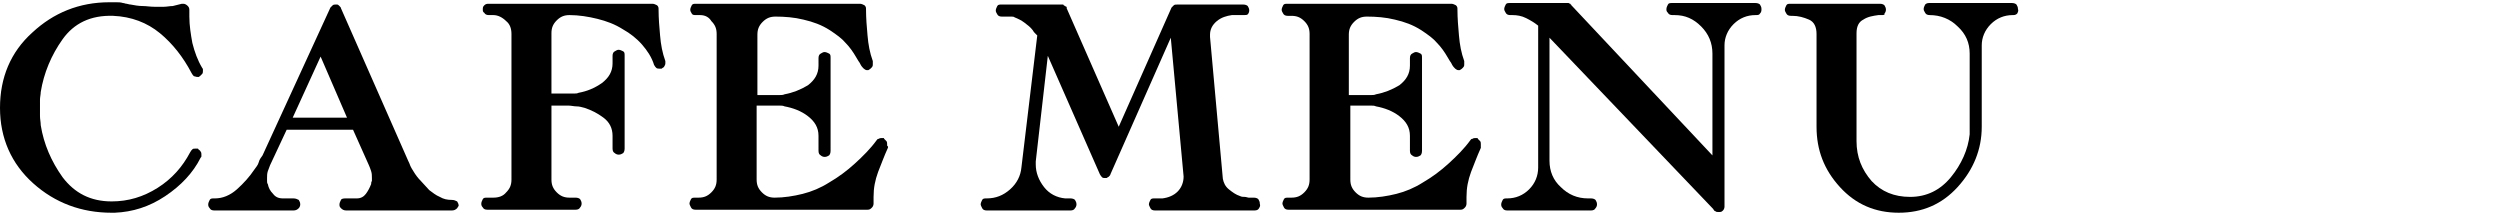
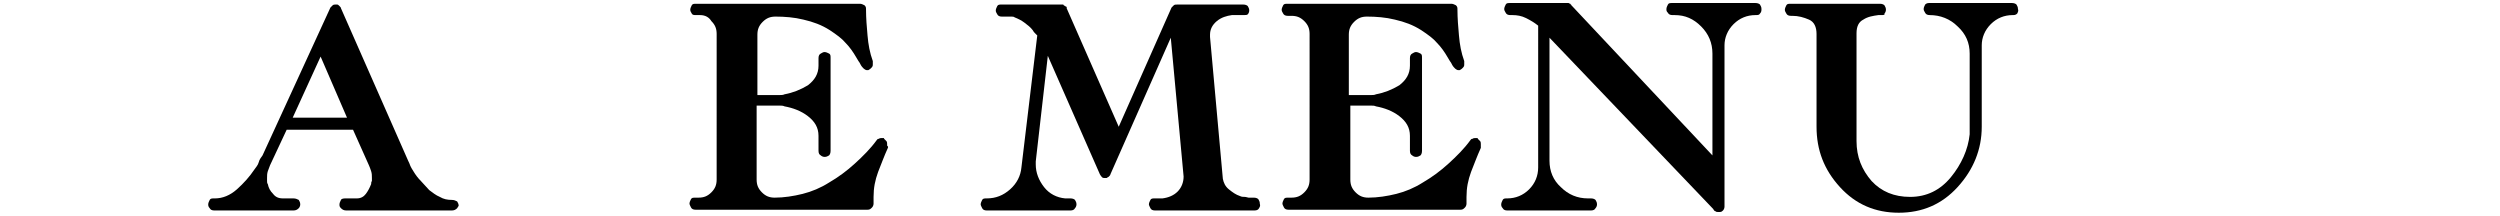
<svg xmlns="http://www.w3.org/2000/svg" version="1.1" id="レイヤー_1" x="0px" y="0px" viewBox="0 0 331.4 28.6" style="enable-background:new 0 0 331.4 28.6;" xml:space="preserve">
  <g>
-     <path d="M21.9,26c-2.1,1.4-4.3,2.1-6.7,2.2c-0.1,0-0.1,0-0.2,0c-0.1,0-0.1,0-0.2,0c-4,0-7.5-1.3-10.4-3.9C1.5,21.7,0,18.3,0,14.3   c0-4,1.4-7.4,4.3-10c2.8-2.6,6.2-4,10.2-4c0.3,0,0.6,0,0.9,0c0.3,0,0.6,0,0.9,0.1c0.2,0,0.3,0.1,0.5,0.1c0.1,0,0.3,0.1,0.5,0.1   c0.5,0.1,1.1,0.2,1.6,0.2c0.5,0,1,0.1,1.6,0.1c0.2,0,0.4,0,0.6,0c0.2,0,0.4,0,0.6,0c0.4,0,0.8-0.1,1.2-0.1c0.4-0.1,0.8-0.2,1.2-0.3   c0.1,0,0.1,0,0.1,0s0.1,0,0.1,0c0.2,0,0.4,0.1,0.6,0.3c0.2,0.2,0.2,0.4,0.2,0.6c0,0.1,0,0.1,0,0.2c0,0.1,0,0.1,0,0.2   c0,0.1,0,0.1,0,0.2c0,0.1,0,0.1,0,0.2c0,1.2,0.2,2.4,0.4,3.5c0.3,1.2,0.7,2.3,1.3,3.3c0.1,0.1,0.1,0.2,0.1,0.2c0,0.1,0,0.2,0,0.2   c0,0.1,0,0.3-0.1,0.4c-0.1,0.1-0.2,0.2-0.3,0.3c0,0-0.1,0-0.1,0.1c0,0-0.1,0-0.1,0c0,0-0.1,0-0.1,0c0,0-0.1,0-0.1,0   c-0.1,0-0.3-0.1-0.4-0.1c-0.1-0.1-0.2-0.2-0.3-0.4c-1.1-2.1-2.5-3.9-4.2-5.3c-1.7-1.4-3.8-2.2-6.2-2.3C12,2,9.8,3.1,8.3,5.2   s-2.5,4.5-2.9,7c0,0.3-0.1,0.7-0.1,1c0,0.3,0,0.7,0,1c0,0.4,0,0.8,0,1.2c0,0.4,0.1,0.8,0.1,1.2c0.4,2.5,1.4,4.8,2.9,6.9   c1.6,2.1,3.7,3.2,6.5,3.2c2.2,0,4.2-0.6,6.1-1.8c1.9-1.2,3.3-2.8,4.3-4.7c0.1-0.2,0.2-0.3,0.3-0.4c0.1-0.1,0.2-0.1,0.4-0.1   c0,0,0.1,0,0.1,0c0,0,0.1,0,0.1,0c0,0,0.1,0,0.1,0c0,0,0.1,0,0.1,0.1c0.1,0.1,0.2,0.1,0.3,0.3c0.1,0.1,0.1,0.3,0.1,0.4   c0,0.1,0,0.1,0,0.2c0,0.1,0,0.1-0.1,0.2C25.6,22.9,24,24.6,21.9,26z" />
    <path d="M60.6,27.6c-0.2,0.2-0.4,0.3-0.7,0.3h-14c-0.3,0-0.5-0.1-0.7-0.3C45,27.4,45,27.3,45,27.1c0-0.2,0.1-0.4,0.2-0.6   c0.1-0.2,0.4-0.2,0.7-0.2c0.2,0,0.4,0,0.7,0s0.5,0,0.7,0c0.5,0,0.9-0.2,1.2-0.6c0.3-0.4,0.5-0.8,0.7-1.3c0-0.1,0-0.3,0.1-0.4   c0-0.1,0-0.3,0-0.4c0-0.3,0-0.6-0.1-0.9c-0.1-0.3-0.2-0.6-0.3-0.8l-2.1-4.7H38l-2.2,4.7c-0.1,0.3-0.2,0.5-0.3,0.8   c-0.1,0.3-0.1,0.6-0.1,0.9c0,0.1,0,0.3,0,0.4c0,0.1,0,0.3,0.1,0.4c0.1,0.5,0.3,0.9,0.7,1.3c0.3,0.4,0.7,0.6,1.3,0.6h1.4   c0.3,0,0.5,0.1,0.7,0.2c0.1,0.2,0.2,0.3,0.2,0.6c0,0.2-0.1,0.4-0.2,0.5c-0.2,0.2-0.4,0.3-0.7,0.3c-1.7,0-3.5,0-5.2,0   c-1.8,0-3.5,0-5.3,0c-0.3,0-0.5-0.1-0.6-0.3c-0.2-0.2-0.2-0.4-0.2-0.5c0-0.2,0.1-0.4,0.2-0.6c0.1-0.2,0.3-0.2,0.6-0.2h0.1   c1,0,2-0.4,2.9-1.2c0.9-0.8,1.7-1.7,2.3-2.6c0.2-0.3,0.5-0.6,0.6-1s0.3-0.6,0.5-0.9l9-19.6c0.1-0.1,0.2-0.2,0.3-0.3   c0.1-0.1,0.3-0.1,0.4-0.1c0,0,0.1,0,0.1,0c0,0,0,0,0.1,0c0.1,0,0.2,0.1,0.3,0.2c0.1,0.1,0.2,0.2,0.2,0.3l8.9,20.2   c0.1,0.2,0.2,0.4,0.3,0.7c0.1,0.2,0.2,0.4,0.4,0.7c0.3,0.5,0.6,0.9,1,1.3c0.4,0.4,0.7,0.8,1.1,1.2c0.4,0.3,0.9,0.7,1.4,0.9   c0.5,0.3,1,0.4,1.6,0.4c0.3,0,0.5,0.1,0.7,0.2c0.1,0.2,0.2,0.3,0.2,0.6C60.8,27.3,60.7,27.4,60.6,27.6z M42.5,7.5l-3.7,8.1H46   L42.5,7.5z" />
-     <path d="M88.2,8.2c0,0.1,0,0.1,0,0.2c0,0.2-0.1,0.3-0.2,0.5C88,8.9,87.8,9,87.7,9.1c0,0-0.1,0-0.1,0s-0.1,0-0.2,0   c-0.1,0-0.3,0-0.4-0.1c-0.1-0.1-0.2-0.2-0.3-0.4c-0.3-1-0.9-1.9-1.6-2.7c-0.7-0.8-1.6-1.5-2.5-2c-1.1-0.7-2.2-1.1-3.4-1.4   C78,2.2,76.7,2,75.5,2c-0.7,0-1.2,0.2-1.7,0.7c-0.5,0.5-0.7,1-0.7,1.7v8h2.4c0.2,0,0.4,0,0.6,0c0.2,0,0.4,0,0.6-0.1   c1.1-0.2,2.1-0.6,3.1-1.3c0.9-0.7,1.4-1.5,1.4-2.6v-1c0-0.3,0.1-0.5,0.3-0.6c0.2-0.1,0.3-0.2,0.5-0.2c0.2,0,0.4,0.1,0.6,0.2   c0.2,0.1,0.2,0.3,0.2,0.6v12.3c0,0.3-0.1,0.5-0.2,0.6c-0.2,0.1-0.3,0.2-0.6,0.2c-0.2,0-0.4-0.1-0.5-0.2c-0.2-0.1-0.3-0.3-0.3-0.6   V18c0-1-0.4-1.8-1.2-2.4c-0.8-0.6-1.6-1-2.5-1.3c-0.4-0.1-0.7-0.2-1.1-0.2c-0.3,0-0.7-0.1-1-0.1h-2.3v9.8c0,0.7,0.2,1.2,0.7,1.7   c0.5,0.5,1,0.7,1.7,0.7c0.1,0,0.3,0,0.4,0s0.3,0,0.4,0c0.3,0,0.5,0.1,0.6,0.2c0.1,0.2,0.2,0.3,0.2,0.6c0,0.2-0.1,0.4-0.2,0.5   c-0.1,0.2-0.3,0.3-0.6,0.3H64.6c-0.3,0-0.5-0.1-0.6-0.3c-0.2-0.2-0.2-0.4-0.2-0.5c0-0.2,0.1-0.4,0.2-0.6c0.1-0.2,0.3-0.2,0.6-0.2   h0.8c0.7,0,1.3-0.2,1.7-0.7c0.5-0.5,0.7-1,0.7-1.7V4.5c0-0.7-0.2-1.3-0.7-1.7C66.6,2.3,66,2,65.4,2h-0.6c-0.3,0-0.5-0.1-0.6-0.3   C64,1.6,64,1.4,64,1.3C64,1,64,0.9,64.2,0.7c0.2-0.2,0.4-0.2,0.6-0.2h21.7c0.2,0,0.4,0.1,0.6,0.2c0.2,0.2,0.2,0.3,0.2,0.6   c0,1.1,0.1,2.3,0.2,3.4c0.1,1.2,0.3,2.3,0.7,3.4C88.2,8.1,88.2,8.2,88.2,8.2z" />
    <path d="M117.7,19.6C117.7,19.6,117.7,19.6,117.7,19.6c-0.5,1.1-0.9,2.2-1.3,3.2c-0.4,1.1-0.6,2.1-0.6,3.3c0,0.1,0,0.3,0,0.4   c0,0.2,0,0.3,0,0.5v0v0c0,0.2-0.1,0.4-0.2,0.5c-0.2,0.2-0.3,0.3-0.6,0.3c-1.9,0-3.8,0-5.7,0c-1.9,0-3.8,0-5.7,0c-1.9,0-3.8,0-5.7,0   s-3.8,0-5.7,0c-0.3,0-0.5-0.1-0.6-0.3c-0.1-0.2-0.2-0.4-0.2-0.5c0-0.2,0.1-0.4,0.2-0.6c0.1-0.2,0.3-0.2,0.6-0.2c0.1,0,0.1,0,0.1,0   c0,0,0.1,0,0.1,0c0,0,0.1,0,0.1,0c0.1,0,0.1,0,0.1,0c0.7,0,1.2-0.2,1.7-0.7c0.5-0.5,0.7-1,0.7-1.7V4.5c0-0.7-0.2-1.2-0.7-1.7   C94,2.3,93.5,2,92.8,2h-0.5C92,2,91.8,2,91.7,1.8c-0.1-0.2-0.2-0.3-0.2-0.5c0-0.2,0.1-0.4,0.2-0.6c0.1-0.2,0.3-0.2,0.6-0.2   c3.6,0,7.3,0,10.9,0s7.2,0,10.8,0c0.2,0,0.4,0.1,0.6,0.2c0.2,0.2,0.2,0.3,0.2,0.6c0,1.1,0.1,2.3,0.2,3.4c0.1,1.2,0.3,2.3,0.7,3.4   c0,0,0,0.1,0,0.1c0,0,0,0.1,0,0.1c0,0,0,0.1,0,0.1c0,0,0,0.1,0,0.1c0,0.2,0,0.3-0.2,0.5c-0.1,0.1-0.2,0.2-0.4,0.3c0,0-0.1,0-0.1,0   c0,0-0.1,0-0.1,0c-0.1,0-0.3-0.1-0.4-0.2c-0.1-0.1-0.3-0.3-0.4-0.5c-0.1-0.2-0.2-0.4-0.3-0.5c-0.1-0.2-0.2-0.3-0.3-0.5   c-0.4-0.7-0.9-1.4-1.4-1.9c-0.5-0.6-1.2-1.1-2.1-1.7c-1.1-0.7-2.2-1.1-3.5-1.4c-1.2-0.3-2.5-0.4-3.7-0.4c-0.7,0-1.2,0.2-1.7,0.7   c-0.5,0.5-0.7,1-0.7,1.7v8h2.4c0.2,0,0.4,0,0.6,0s0.4,0,0.6-0.1c1.1-0.2,2.1-0.6,3.1-1.2c0.9-0.7,1.4-1.5,1.4-2.6v-1   c0-0.3,0.1-0.5,0.3-0.6c0.2-0.1,0.3-0.2,0.5-0.2c0.2,0,0.4,0.1,0.6,0.2c0.2,0.1,0.2,0.3,0.2,0.6v12.3c0,0.3-0.1,0.5-0.2,0.6   c-0.2,0.1-0.3,0.2-0.6,0.2c-0.2,0-0.4-0.1-0.5-0.2c-0.2-0.1-0.3-0.3-0.3-0.6V18c0-1.1-0.5-1.9-1.4-2.6c-0.9-0.7-2-1.1-3.1-1.3   c-0.2-0.1-0.4-0.1-0.6-0.1c-0.2,0-0.4,0-0.6,0h-2.5v9.8c0,0.7,0.2,1.2,0.7,1.7c0.5,0.5,1,0.7,1.7,0.7c1.2,0,2.5-0.2,3.7-0.5   c1.2-0.3,2.4-0.8,3.5-1.5c1.2-0.7,2.3-1.5,3.4-2.5c1.1-1,2.1-2,2.9-3.1c0.1-0.1,0.1-0.2,0.3-0.2c0.1-0.1,0.3-0.1,0.4-0.1   c0,0,0.1,0,0.2,0c0.1,0,0.1,0,0.1,0.1c0.1,0.1,0.2,0.2,0.3,0.3c0.1,0.1,0.1,0.3,0.1,0.4c0,0,0,0.1,0,0.1c0,0,0,0.1,0,0.1   C117.8,19.5,117.7,19.5,117.7,19.6z" />
    <path d="M166.9,27.6c-0.1,0.2-0.3,0.3-0.6,0.3h-13.2c-0.3,0-0.5-0.1-0.6-0.3c-0.1-0.2-0.2-0.4-0.2-0.5c0-0.2,0.1-0.4,0.2-0.6   c0.1-0.2,0.3-0.2,0.6-0.2c0.1,0,0.3,0,0.4,0c0.1,0,0.2,0,0.3,0c0,0,0.1,0,0.2,0c0.1,0,0.1,0,0.1,0c0.8-0.1,1.5-0.4,2-0.9   s0.8-1.2,0.8-2l-1.7-18.4l-8,18.1c0,0.1-0.1,0.2-0.2,0.3c-0.1,0.1-0.2,0.1-0.3,0.2c0,0-0.1,0-0.1,0c0,0,0,0-0.1,0   c-0.2,0-0.3,0-0.4-0.1c-0.1-0.1-0.2-0.2-0.3-0.4l-6.9-15.7l-1.6,14c0,0,0,0.1,0,0.1c0,0,0,0.1,0,0.1c0,0,0,0.1,0,0.1   c0,0,0,0.1,0,0.1c0,1.1,0.4,2.1,1.1,3c0.7,0.9,1.7,1.4,2.8,1.5c0.1,0,0.3,0,0.4,0c0.1,0,0.2,0,0.3,0c0.3,0,0.5,0.1,0.6,0.2   c0.1,0.2,0.2,0.3,0.2,0.6c0,0.2-0.1,0.4-0.2,0.5c-0.1,0.2-0.3,0.3-0.6,0.3h-11.1c-0.3,0-0.5-0.1-0.6-0.3c-0.1-0.2-0.2-0.4-0.2-0.5   c0-0.2,0.1-0.4,0.2-0.6c0.1-0.2,0.3-0.2,0.6-0.2c1.2,0,2.2-0.4,3.1-1.2c0.9-0.8,1.4-1.8,1.5-2.9l2.1-17.5c-0.1-0.1-0.2-0.2-0.3-0.3   c-0.1-0.1-0.2-0.2-0.3-0.4c-0.3-0.4-0.7-0.7-1.1-1c-0.4-0.3-0.8-0.5-1.3-0.7c-0.1-0.1-0.3-0.1-0.4-0.1c-0.1,0-0.2,0-0.3,0   c-0.2,0-0.4,0-0.5,0c-0.2,0-0.4,0-0.5,0c-0.3,0-0.5-0.1-0.6-0.3c-0.1-0.2-0.2-0.3-0.2-0.5c0-0.2,0.1-0.4,0.2-0.6   c0.1-0.2,0.3-0.2,0.6-0.2c1.3,0,2.7,0,4,0c1.3,0,2.7,0,4,0c0.1,0,0.1,0,0.1,0c0,0,0.1,0,0.1,0.1c0.1,0,0.1,0.1,0.2,0.1   c0.1,0.1,0.1,0.1,0.2,0.1c0,0,0,0.1,0,0.1c0,0,0,0.1,0,0.1l6.9,15.7l7-15.8c0.1-0.1,0.2-0.2,0.3-0.3c0.1-0.1,0.3-0.1,0.5-0.1h8.7   c0.3,0,0.5,0.1,0.6,0.2c0.1,0.2,0.2,0.3,0.2,0.6c0,0.2-0.1,0.4-0.2,0.5C165.3,2,165.1,2,164.8,2h-1.1c-0.1,0-0.1,0-0.2,0   c-0.1,0-0.1,0-0.2,0c-0.7,0.1-1.4,0.3-2,0.8c-0.6,0.5-0.9,1.1-0.9,1.8c0,0,0,0.1,0,0.1c0,0,0,0.1,0,0.1c0,0,0,0.1,0,0.1l1.7,18.8   c0.1,0.5,0.3,1,0.8,1.4c0.5,0.4,0.9,0.7,1.5,0.9c0.2,0.1,0.4,0.1,0.6,0.1c0.2,0,0.4,0.1,0.5,0.1c0.1,0,0.3,0,0.4,0   c0.1,0,0.2,0,0.3,0c0.3,0,0.5,0.1,0.6,0.2c0.1,0.2,0.2,0.3,0.2,0.6C167.1,27.3,167,27.4,166.9,27.6z" />
    <path d="M196.3,19.6C196.3,19.6,196.2,19.6,196.3,19.6c-0.5,1.1-0.9,2.2-1.3,3.2c-0.4,1.1-0.6,2.1-0.6,3.3c0,0.1,0,0.3,0,0.4   c0,0.2,0,0.3,0,0.5v0v0c0,0.2-0.1,0.4-0.2,0.5c-0.2,0.2-0.3,0.3-0.6,0.3c-1.9,0-3.8,0-5.7,0c-1.9,0-3.8,0-5.7,0c-1.9,0-3.8,0-5.7,0   s-3.8,0-5.7,0c-0.3,0-0.5-0.1-0.6-0.3c-0.1-0.2-0.2-0.4-0.2-0.5c0-0.2,0.1-0.4,0.2-0.6c0.1-0.2,0.3-0.2,0.6-0.2c0.1,0,0.1,0,0.1,0   c0,0,0.1,0,0.1,0c0,0,0.1,0,0.1,0s0.1,0,0.1,0c0.7,0,1.2-0.2,1.7-0.7c0.5-0.5,0.7-1,0.7-1.7V4.5c0-0.7-0.2-1.2-0.7-1.7   c-0.5-0.5-1-0.7-1.7-0.7h-0.5c-0.3,0-0.5-0.1-0.6-0.3c-0.1-0.2-0.2-0.3-0.2-0.5c0-0.2,0.1-0.4,0.2-0.6c0.1-0.2,0.3-0.2,0.6-0.2   c3.6,0,7.3,0,10.9,0s7.2,0,10.8,0c0.2,0,0.4,0.1,0.6,0.2c0.2,0.2,0.2,0.3,0.2,0.6c0,1.1,0.1,2.3,0.2,3.4c0.1,1.2,0.3,2.3,0.7,3.4   c0,0,0,0.1,0,0.1c0,0,0,0.1,0,0.1c0,0,0,0.1,0,0.1c0,0,0,0.1,0,0.1c0,0.2,0,0.3-0.2,0.5c-0.1,0.1-0.2,0.2-0.4,0.3c0,0-0.1,0-0.1,0   c0,0-0.1,0-0.1,0c-0.1,0-0.3-0.1-0.4-0.2c-0.1-0.1-0.3-0.3-0.4-0.5c-0.1-0.2-0.2-0.4-0.3-0.5c-0.1-0.2-0.2-0.3-0.3-0.5   c-0.4-0.7-0.9-1.4-1.4-1.9c-0.5-0.6-1.2-1.1-2.1-1.7c-1.1-0.7-2.2-1.1-3.5-1.4c-1.2-0.3-2.5-0.4-3.7-0.4c-0.7,0-1.2,0.2-1.7,0.7   c-0.5,0.5-0.7,1-0.7,1.7v8h2.4c0.2,0,0.4,0,0.6,0c0.2,0,0.4,0,0.6-0.1c1.1-0.2,2.1-0.6,3.1-1.2c0.9-0.7,1.4-1.5,1.4-2.6v-1   c0-0.3,0.1-0.5,0.3-0.6c0.2-0.1,0.3-0.2,0.5-0.2c0.2,0,0.4,0.1,0.6,0.2c0.2,0.1,0.2,0.3,0.2,0.6v12.3c0,0.3-0.1,0.5-0.2,0.6   c-0.2,0.1-0.3,0.2-0.6,0.2c-0.2,0-0.4-0.1-0.5-0.2c-0.2-0.1-0.3-0.3-0.3-0.6V18c0-1.1-0.5-1.9-1.4-2.6c-0.9-0.7-2-1.1-3.1-1.3   c-0.2-0.1-0.4-0.1-0.6-0.1s-0.4,0-0.6,0H179v9.8c0,0.7,0.2,1.2,0.7,1.7c0.5,0.5,1,0.7,1.7,0.7c1.2,0,2.5-0.2,3.7-0.5   c1.2-0.3,2.4-0.8,3.5-1.5c1.2-0.7,2.3-1.5,3.4-2.5c1.1-1,2.1-2,2.9-3.1c0.1-0.1,0.1-0.2,0.3-0.2c0.1-0.1,0.3-0.1,0.4-0.1   c0,0,0.1,0,0.2,0c0.1,0,0.1,0,0.1,0.1c0.1,0.1,0.2,0.2,0.3,0.3c0.1,0.1,0.1,0.3,0.1,0.4c0,0,0,0.1,0,0.1c0,0,0,0.1,0,0.1   C196.3,19.5,196.3,19.5,196.3,19.6z" />
    <path d="M233.3,1.8C233.2,2,233,2,232.7,2c-1.1,0-2.1,0.4-2.9,1.2s-1.2,1.8-1.2,2.8v21.4c0,0.2-0.1,0.4-0.2,0.5   c-0.1,0.1-0.2,0.2-0.4,0.2c0,0-0.1,0-0.1,0s-0.1,0-0.2,0c-0.1,0-0.2,0-0.3-0.1c-0.1,0-0.2-0.1-0.3-0.3L205.4,5v16.3   c0,1.4,0.5,2.6,1.5,3.5c1,1,2.2,1.5,3.6,1.5c0.1,0,0.1,0,0.2,0c0.1,0,0.1,0,0.2,0c0.3,0,0.5,0.1,0.6,0.2c0.1,0.2,0.2,0.3,0.2,0.6   c0,0.2-0.1,0.4-0.2,0.5c-0.1,0.2-0.3,0.3-0.6,0.3h-11.1c-0.3,0-0.5-0.1-0.6-0.3c-0.2-0.2-0.2-0.4-0.2-0.5c0-0.2,0.1-0.4,0.2-0.6   c0.1-0.2,0.3-0.2,0.6-0.2c1.1,0,2.1-0.4,2.9-1.2s1.2-1.8,1.2-2.9V3.4c-0.5-0.4-1-0.7-1.6-1c-0.6-0.3-1.2-0.4-1.8-0.4h-0.3   c-0.3,0-0.5-0.1-0.6-0.3c-0.1-0.2-0.2-0.3-0.2-0.5c0-0.2,0.1-0.4,0.2-0.6c0.1-0.2,0.3-0.2,0.6-0.2h7.6c0,0,0.1,0,0.1,0   s0.1,0,0.2,0.1c0.1,0,0.1,0,0.1,0.1c0,0,0.1,0,0.1,0.1c0,0,0.1,0.1,0.1,0.1L227,20.6V7.1c0-1.4-0.5-2.6-1.5-3.6S223.4,2,222,2h-0.3   c-0.3,0-0.5-0.1-0.6-0.3c-0.2-0.2-0.2-0.3-0.2-0.5c0-0.2,0.1-0.4,0.2-0.6c0.1-0.2,0.3-0.2,0.6-0.2h11c0.3,0,0.5,0.1,0.6,0.2   c0.1,0.2,0.2,0.3,0.2,0.6C233.5,1.4,233.5,1.6,233.3,1.8z" />
    <path d="M267.4,1.8C267.2,2,267,2,266.8,2c-1.1,0-2.1,0.4-2.9,1.2c-0.8,0.8-1.2,1.8-1.2,2.8c0,1.8,0,3.6,0,5.4c0,1.8,0,3.6,0,5.4   c0,3-1.1,5.7-3.2,8c-2.1,2.3-4.7,3.4-7.8,3.4c-3.1,0-5.7-1.1-7.8-3.4c-2.1-2.3-3.1-4.9-3.1-8V4.5c0-0.9-0.3-1.6-1-1.9   c-0.7-0.3-1.4-0.5-2.2-0.5c0,0,0,0-0.1,0s0,0-0.1,0c-0.3,0-0.5-0.1-0.6-0.3c-0.1-0.2-0.2-0.3-0.2-0.5c0-0.2,0.1-0.4,0.2-0.6   c0.1-0.2,0.3-0.2,0.6-0.2h11.8c0.3,0,0.5,0.1,0.6,0.2c0.1,0.2,0.2,0.3,0.2,0.6c0,0.2-0.1,0.4-0.2,0.5C249.9,2,249.6,2,249.4,2   c-0.1,0-0.1,0-0.2,0c-0.1,0-0.1,0-0.2,0c-0.7,0.1-1.4,0.2-2,0.6c-0.6,0.3-0.9,0.9-0.9,1.8v14.3c0,2.1,0.7,3.8,2,5.3   c1.3,1.4,3,2.1,5.1,2.1c2.2,0,4-0.9,5.4-2.6c1.4-1.7,2.3-3.7,2.5-5.7c0-0.1,0-0.3,0-0.4c0-0.2,0-0.3,0-0.5c0-1.6,0-3.2,0-4.9   c0-1.6,0-3.2,0-4.9c0-1.4-0.5-2.6-1.6-3.6c-1-1-2.3-1.5-3.7-1.5c-0.3,0-0.5-0.1-0.6-0.3c-0.1-0.2-0.2-0.3-0.2-0.5   c0-0.2,0.1-0.4,0.2-0.6c0.2-0.2,0.4-0.2,0.6-0.2h10.9c0.3,0,0.5,0.1,0.6,0.2c0.1,0.2,0.2,0.3,0.2,0.6   C267.6,1.4,267.5,1.6,267.4,1.8z" />
  </g>
</svg>